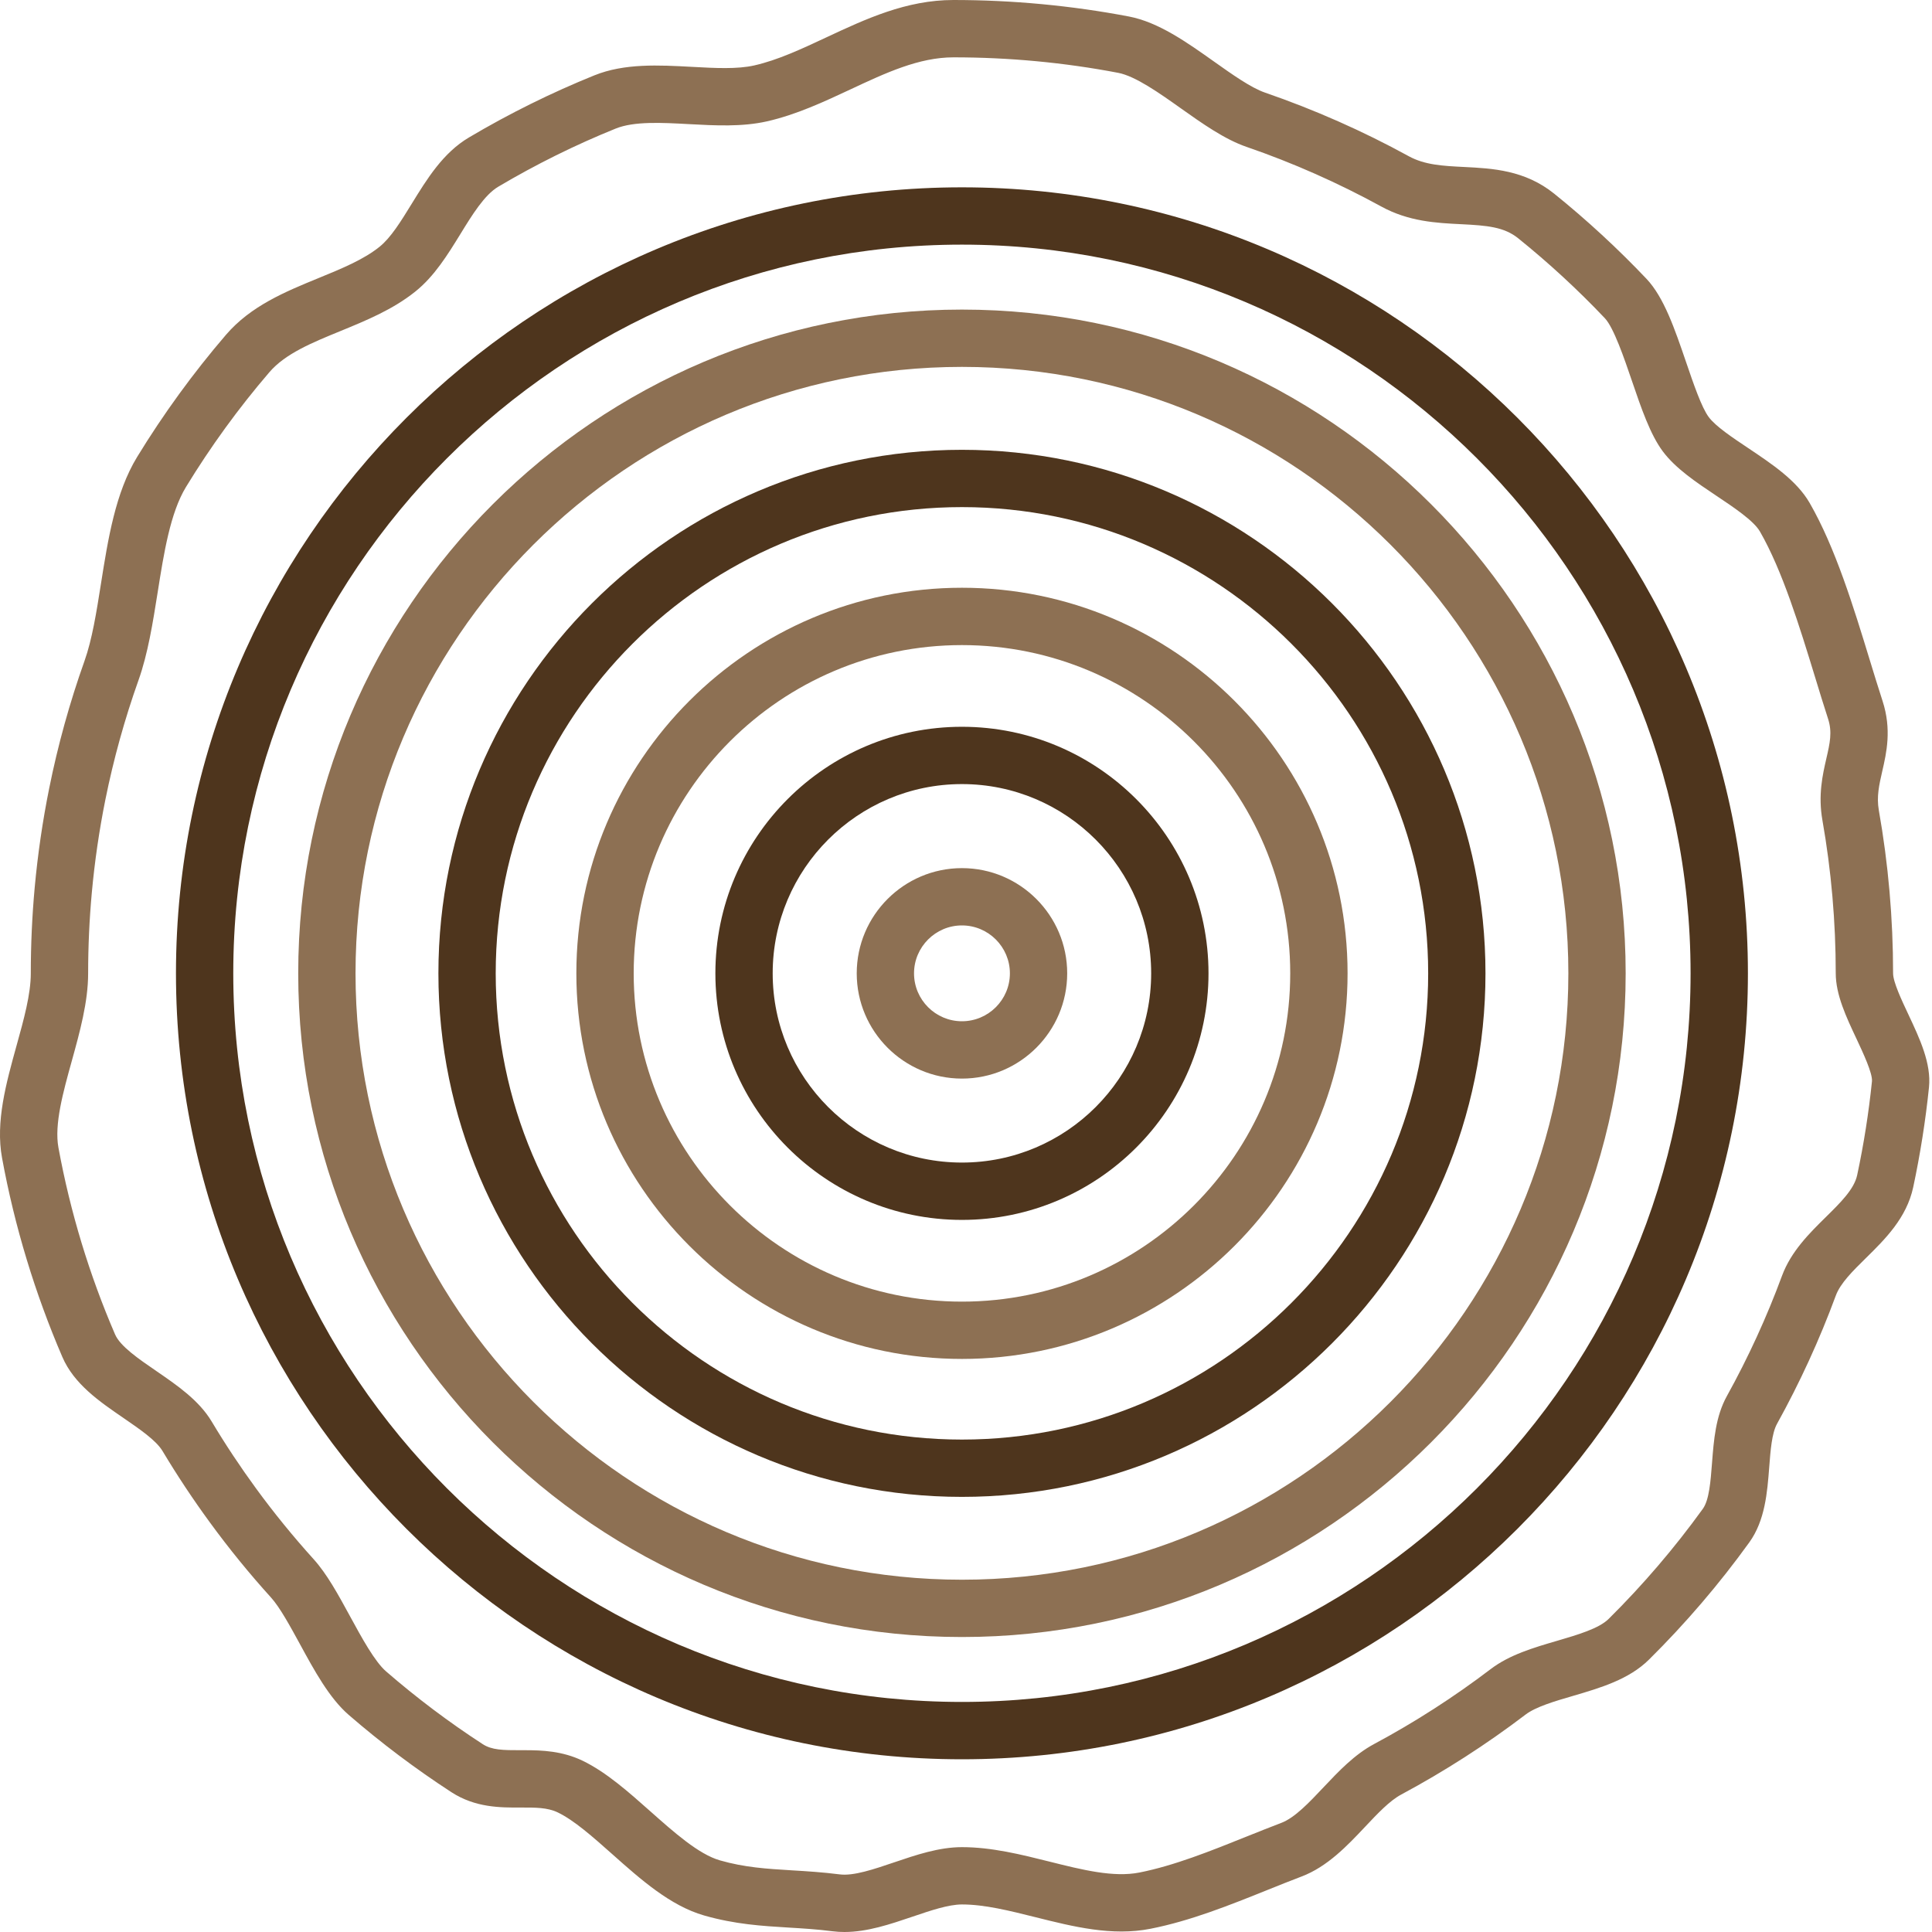
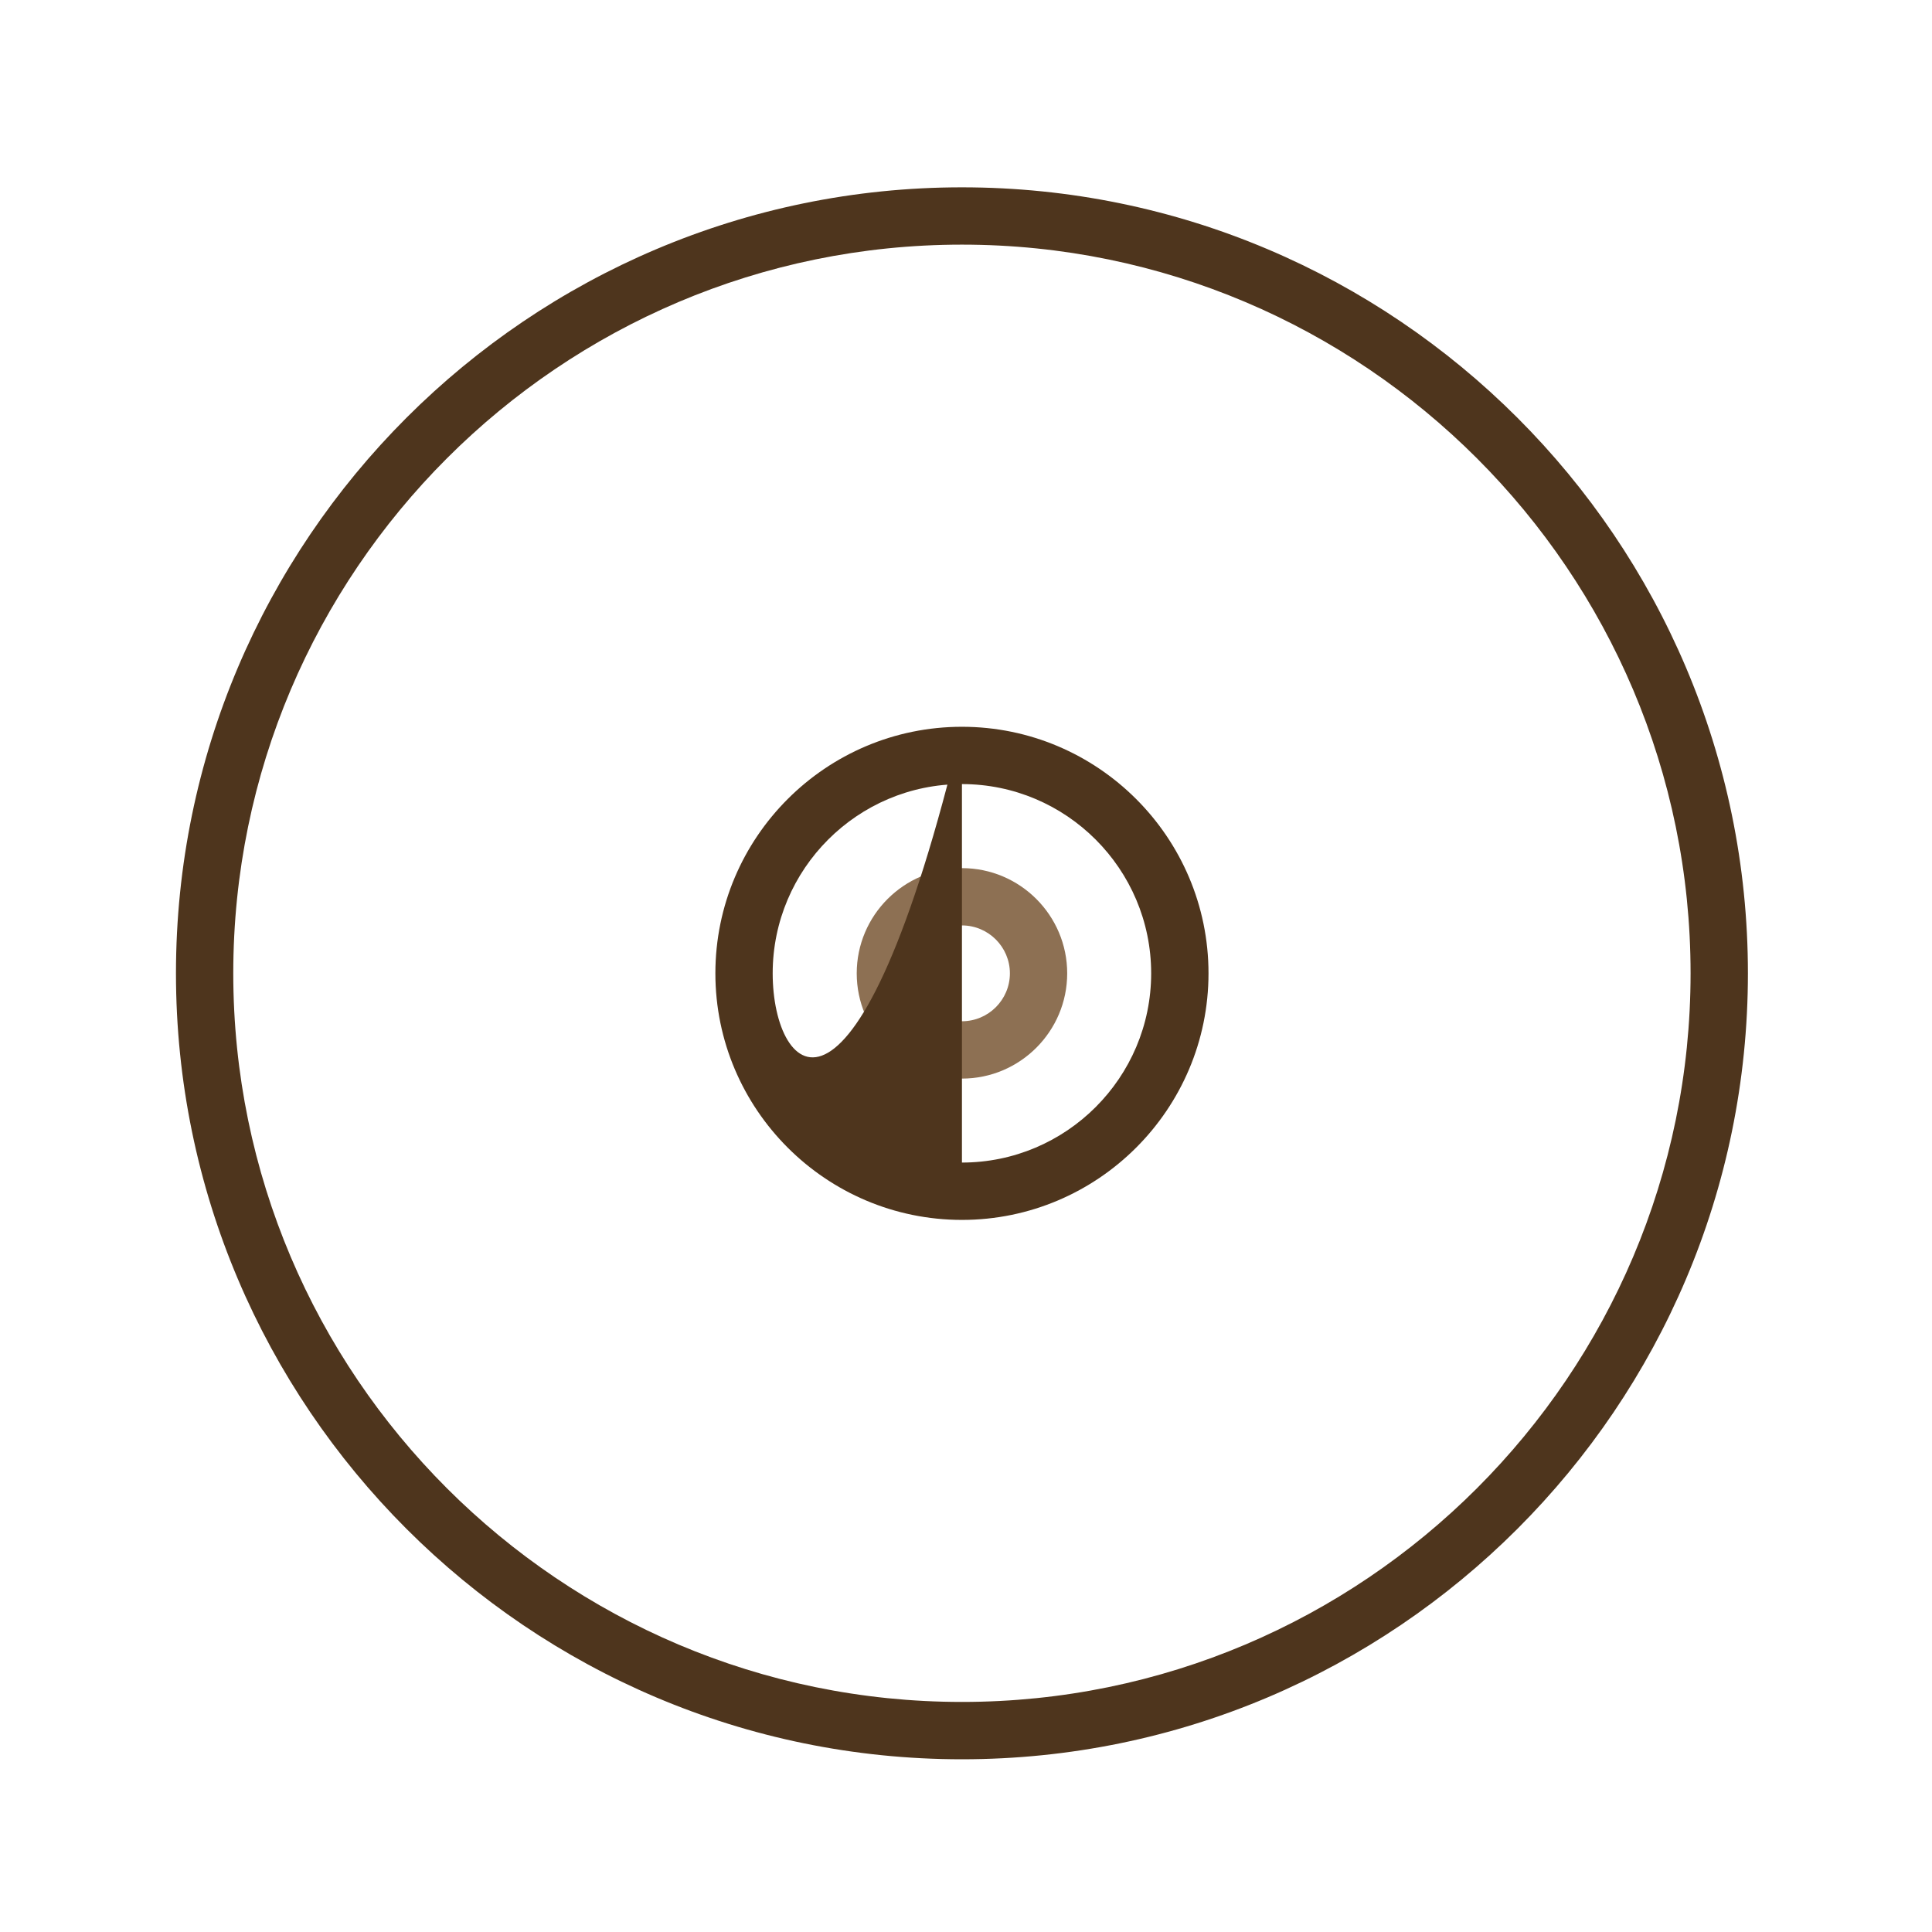
<svg xmlns="http://www.w3.org/2000/svg" width="50" height="50" viewBox="0 0 50 50" fill="none">
  <path d="M24.895 22.467C23.394 22.467 22.172 23.689 22.172 25.19C22.172 26.692 23.394 27.914 24.895 27.914C26.397 27.914 27.619 26.692 27.619 25.19C27.619 23.689 26.397 22.467 24.895 22.467ZM24.895 26.43C24.212 26.43 23.655 25.874 23.655 25.19C23.655 24.507 24.212 23.95 24.895 23.95C25.579 23.95 26.136 24.507 26.136 25.19C26.136 25.874 25.579 26.43 24.895 26.43Z" fill="#8D7053" />
-   <path d="M24.895 18.809C21.376 18.809 18.514 21.671 18.514 25.19C18.514 28.708 21.376 31.571 24.895 31.571C28.413 31.571 31.276 28.708 31.276 25.19C31.276 21.671 28.413 18.809 24.895 18.809ZM24.895 30.087C22.194 30.087 19.997 27.89 19.997 25.19C19.997 22.489 22.194 20.292 24.895 20.292C27.595 20.292 29.792 22.489 29.792 25.19C29.792 27.89 27.595 30.087 24.895 30.087Z" fill="#4E351D" />
-   <path d="M24.895 15.211C19.393 15.211 14.916 19.688 14.916 25.19C14.916 30.693 19.393 35.169 24.895 35.169C30.398 35.169 34.875 30.693 34.875 25.19C34.875 19.688 30.398 15.211 24.895 15.211ZM24.895 33.686C20.211 33.686 16.4 29.875 16.4 25.19C16.4 20.506 20.211 16.695 24.895 16.695C29.58 16.695 33.391 20.506 33.391 25.19C33.391 29.875 29.58 33.686 24.895 33.686Z" fill="#8D7053" />
-   <path d="M24.895 11.641C17.424 11.641 11.346 17.719 11.346 25.19C11.346 32.661 17.424 38.739 24.895 38.739C32.366 38.739 38.444 32.661 38.444 25.19C38.444 17.719 32.366 11.641 24.895 11.641ZM24.895 37.256C18.242 37.256 12.829 31.843 12.829 25.19C12.829 18.537 18.242 13.124 24.895 13.124C31.548 13.124 36.961 18.537 36.961 25.19C36.961 31.843 31.548 37.256 24.895 37.256Z" fill="#4E351D" />
-   <path d="M24.895 8.012C15.423 8.012 7.718 15.717 7.718 25.189C7.718 34.661 15.423 42.366 24.895 42.366C34.367 42.366 42.072 34.66 42.072 25.189C42.072 15.717 34.367 8.012 24.895 8.012ZM24.895 40.883C16.241 40.883 9.201 33.842 9.201 25.189C9.201 16.535 16.241 9.495 24.895 9.495C33.548 9.495 40.589 16.535 40.589 25.189C40.589 33.843 33.548 40.883 24.895 40.883Z" fill="#8D7053" />
+   <path d="M24.895 18.809C21.376 18.809 18.514 21.671 18.514 25.19C18.514 28.708 21.376 31.571 24.895 31.571C28.413 31.571 31.276 28.708 31.276 25.19C31.276 21.671 28.413 18.809 24.895 18.809ZC22.194 30.087 19.997 27.89 19.997 25.19C19.997 22.489 22.194 20.292 24.895 20.292C27.595 20.292 29.792 22.489 29.792 25.19C29.792 27.89 27.595 30.087 24.895 30.087Z" fill="#4E351D" />
  <path d="M24.895 4.848C13.679 4.848 4.554 13.973 4.554 25.189C4.554 36.405 13.679 45.53 24.895 45.53C36.111 45.53 45.236 36.405 45.236 25.189C45.236 13.973 36.111 4.848 24.895 4.848ZM24.895 44.046C14.497 44.046 6.037 35.587 6.037 25.189C6.037 14.791 14.497 6.331 24.895 6.331C35.293 6.331 43.752 14.791 43.752 25.189C43.752 35.587 35.293 44.046 24.895 44.046Z" fill="#4E351D" />
-   <path d="M49.388 26.253C49.212 25.879 48.993 25.413 48.993 25.19C48.993 23.773 48.869 22.354 48.624 20.97C48.562 20.616 48.632 20.313 48.712 19.962C48.823 19.48 48.96 18.88 48.721 18.143C48.612 17.809 48.503 17.452 48.387 17.074C47.971 15.713 47.499 14.171 46.833 13.015C46.499 12.436 45.861 12.01 45.244 11.597C44.829 11.32 44.401 11.034 44.222 10.794C44.036 10.545 43.824 9.923 43.637 9.375C43.341 8.509 43.062 7.692 42.61 7.215C41.866 6.431 41.063 5.69 40.222 5.012C39.461 4.4 38.623 4.358 37.884 4.321C37.342 4.294 36.874 4.27 36.461 4.044C35.273 3.392 34.021 2.839 32.742 2.398C32.377 2.273 31.891 1.928 31.42 1.594C30.712 1.092 29.98 0.573 29.217 0.427C27.73 0.144 26.202 0 24.675 0C23.453 0 22.4 0.493 21.382 0.969C20.738 1.27 20.13 1.555 19.522 1.693C19.077 1.794 18.508 1.763 17.905 1.73C17.048 1.684 16.162 1.635 15.38 1.951C14.265 2.402 13.175 2.942 12.139 3.556C11.466 3.954 11.053 4.627 10.653 5.277C10.377 5.726 10.116 6.151 9.822 6.387C9.407 6.72 8.844 6.951 8.248 7.195C7.385 7.549 6.492 7.915 5.848 8.665C4.999 9.654 4.225 10.719 3.547 11.829C2.987 12.749 2.797 13.944 2.614 15.1C2.496 15.845 2.385 16.549 2.186 17.108C1.805 18.177 1.498 19.284 1.274 20.398C1.103 21.243 0.977 22.108 0.898 22.969C0.831 23.702 0.797 24.449 0.797 25.19C0.797 25.731 0.618 26.379 0.427 27.065C0.159 28.032 -0.119 29.033 0.053 29.967C0.215 30.852 0.43 31.737 0.692 32.598C0.951 33.452 1.261 34.3 1.614 35.119C1.917 35.821 2.571 36.27 3.205 36.704C3.617 36.987 4.043 37.279 4.206 37.552C4.584 38.183 4.996 38.805 5.431 39.399C5.922 40.072 6.455 40.727 7.015 41.345C7.243 41.598 7.506 42.08 7.76 42.545C8.135 43.235 8.524 43.947 9.022 44.379C9.86 45.105 10.755 45.779 11.683 46.382C12.303 46.784 12.952 46.781 13.474 46.779C13.847 46.778 14.168 46.776 14.434 46.905C14.859 47.109 15.338 47.535 15.846 47.986C16.584 48.643 17.348 49.321 18.221 49.572C19.019 49.801 19.722 49.844 20.402 49.885C20.766 49.907 21.144 49.929 21.545 49.981C21.648 49.994 21.751 50 21.854 50C22.447 50 23.038 49.799 23.614 49.604C24.072 49.448 24.546 49.287 24.895 49.287C25.481 49.287 26.121 49.448 26.799 49.617C27.773 49.861 28.78 50.114 29.775 49.916C30.812 49.712 31.824 49.305 32.802 48.912C33.109 48.789 33.398 48.672 33.684 48.564C34.355 48.31 34.872 47.762 35.328 47.278C35.655 46.931 35.965 46.602 36.263 46.443C37.383 45.842 38.465 45.147 39.479 44.375C39.746 44.171 40.235 44.028 40.708 43.89C41.42 43.681 42.156 43.465 42.676 42.95C43.622 42.014 44.496 40.993 45.273 39.915C45.681 39.349 45.737 38.619 45.787 37.975C45.82 37.541 45.854 37.093 45.989 36.849C46.578 35.786 47.09 34.67 47.51 33.531C47.628 33.209 47.95 32.893 48.29 32.558C48.784 32.072 49.343 31.522 49.514 30.724C49.695 29.875 49.833 29.005 49.922 28.139C49.985 27.521 49.681 26.876 49.388 26.253ZM48.446 27.987C48.362 28.801 48.234 29.617 48.063 30.414C47.985 30.777 47.628 31.128 47.25 31.5C46.829 31.915 46.352 32.385 46.118 33.018C45.724 34.086 45.244 35.133 44.691 36.131C44.4 36.657 44.353 37.269 44.307 37.861C44.271 38.333 44.234 38.82 44.07 39.047C43.34 40.059 42.52 41.017 41.632 41.897C41.379 42.148 40.826 42.309 40.291 42.466C39.689 42.642 39.066 42.825 38.58 43.195C37.629 43.919 36.613 44.572 35.562 45.135C35.051 45.409 34.643 45.842 34.248 46.26C33.885 46.645 33.51 47.044 33.158 47.177C32.859 47.29 32.549 47.415 32.249 47.535C31.334 47.903 30.388 48.283 29.487 48.461C28.818 48.593 28.012 48.392 27.159 48.178C26.424 47.994 25.663 47.804 24.895 47.804C24.301 47.804 23.709 48.005 23.137 48.199C22.622 48.374 22.089 48.555 21.734 48.509C21.282 48.452 20.88 48.427 20.491 48.404C19.837 48.364 19.272 48.33 18.631 48.146C18.081 47.988 17.446 47.423 16.831 46.877C16.27 46.379 15.69 45.863 15.079 45.568C14.553 45.315 14.027 45.295 13.588 45.295C13.547 45.295 13.507 45.295 13.468 45.295C13.016 45.296 12.727 45.291 12.492 45.138C11.62 44.572 10.78 43.939 9.994 43.258C9.698 43.002 9.36 42.382 9.062 41.835C8.753 41.268 8.462 40.733 8.115 40.35C7.59 39.769 7.09 39.155 6.628 38.523C6.22 37.965 5.833 37.382 5.479 36.79C5.149 36.239 4.587 35.854 4.044 35.481C3.584 35.166 3.109 34.84 2.977 34.532C2.645 33.763 2.354 32.967 2.111 32.167C1.866 31.36 1.664 30.529 1.512 29.699C1.402 29.1 1.633 28.267 1.857 27.461C2.065 26.71 2.281 25.933 2.281 25.189C2.281 24.494 2.313 23.792 2.376 23.104C2.45 22.296 2.568 21.484 2.728 20.691C2.939 19.646 3.227 18.608 3.584 17.605C3.829 16.917 3.956 16.111 4.08 15.332C4.24 14.319 4.406 13.271 4.814 12.602C5.45 11.559 6.176 10.559 6.973 9.631C7.384 9.152 8.077 8.868 8.81 8.568C9.478 8.294 10.168 8.011 10.75 7.544C11.245 7.147 11.586 6.591 11.917 6.054C12.222 5.557 12.538 5.044 12.895 4.832C13.867 4.256 14.89 3.749 15.935 3.327C16.411 3.135 17.129 3.174 17.824 3.212C18.502 3.249 19.204 3.287 19.852 3.14C20.615 2.966 21.324 2.634 22.011 2.313C22.922 1.886 23.783 1.484 24.676 1.484C26.11 1.484 27.544 1.618 28.939 1.885C29.385 1.97 30.011 2.413 30.562 2.805C31.118 3.199 31.693 3.606 32.26 3.801C33.46 4.214 34.633 4.734 35.748 5.345C36.459 5.735 37.177 5.771 37.81 5.802C38.49 5.836 38.925 5.872 39.292 6.168C40.081 6.804 40.836 7.499 41.534 8.236C41.763 8.478 42.035 9.273 42.233 9.854C42.477 10.569 42.708 11.245 43.033 11.681C43.364 12.125 43.901 12.484 44.419 12.83C44.873 13.133 45.387 13.477 45.547 13.756C46.129 14.766 46.575 16.223 46.969 17.508C47.086 17.892 47.197 18.255 47.31 18.602C47.423 18.948 47.357 19.234 47.266 19.63C47.169 20.052 47.049 20.577 47.164 21.228C47.393 22.527 47.509 23.859 47.509 25.189C47.509 25.745 47.782 26.324 48.046 26.884C48.213 27.241 48.467 27.78 48.446 27.987Z" fill="#8D7053" />
</svg>